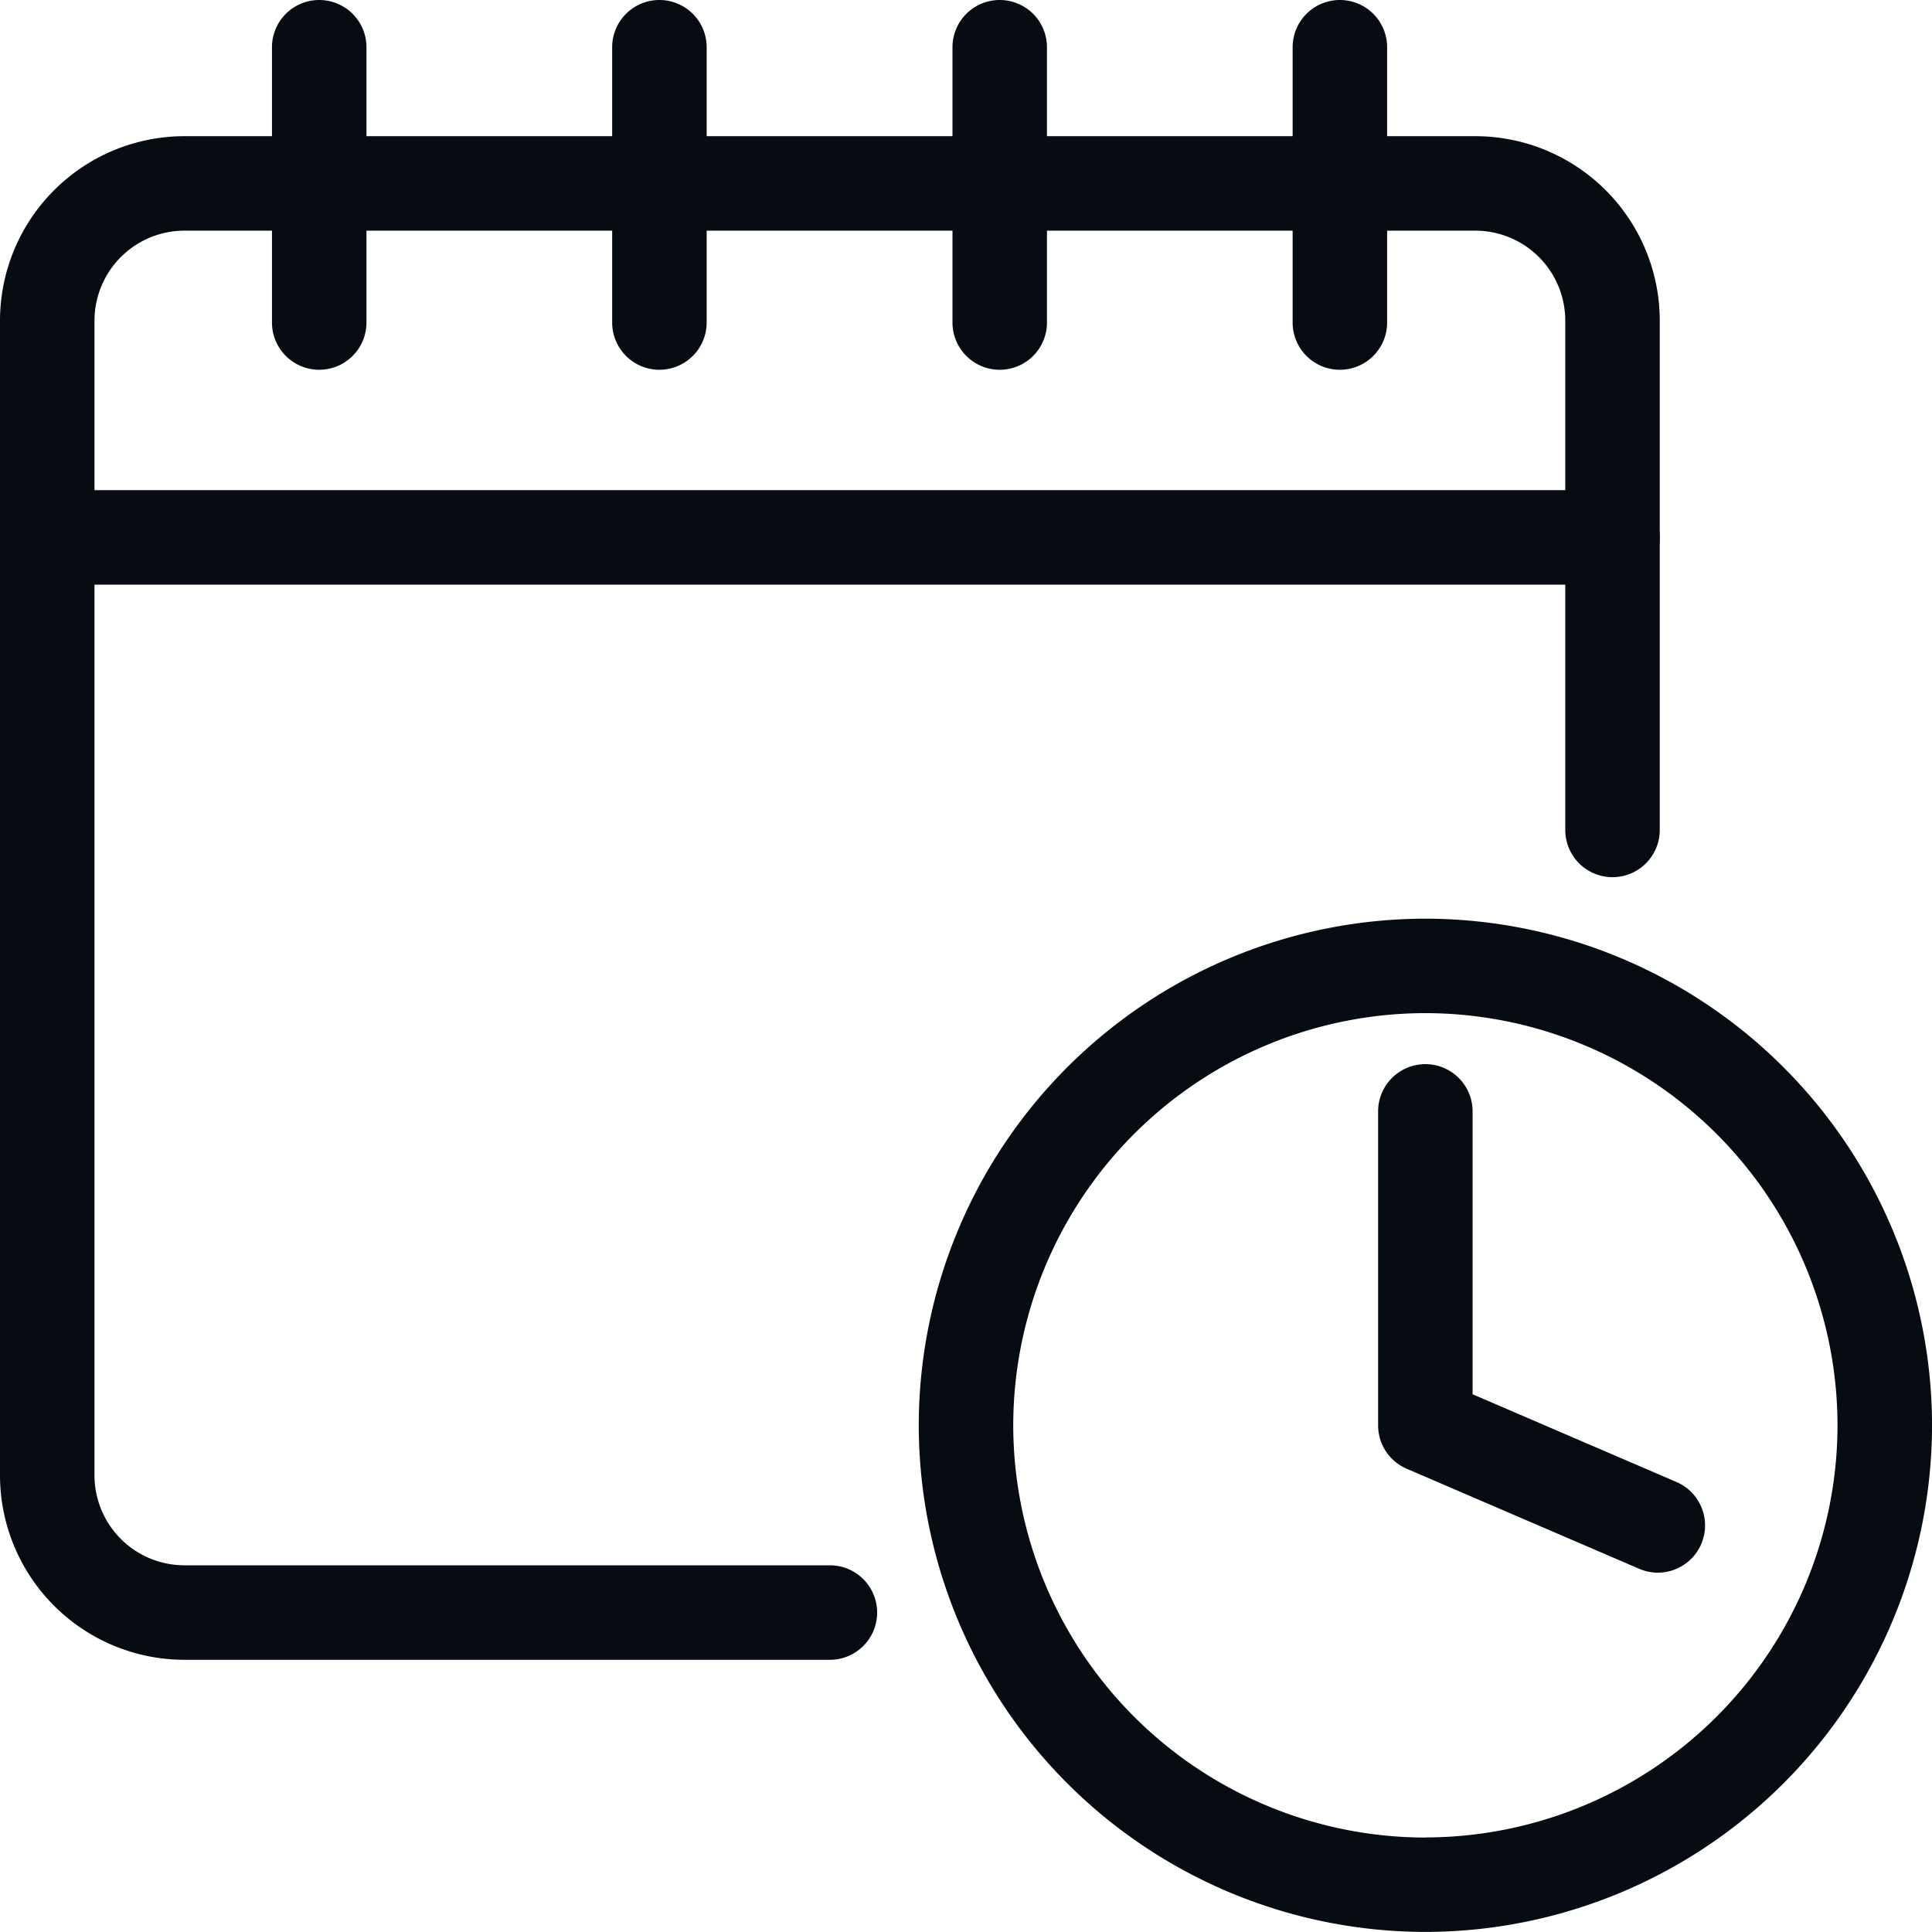
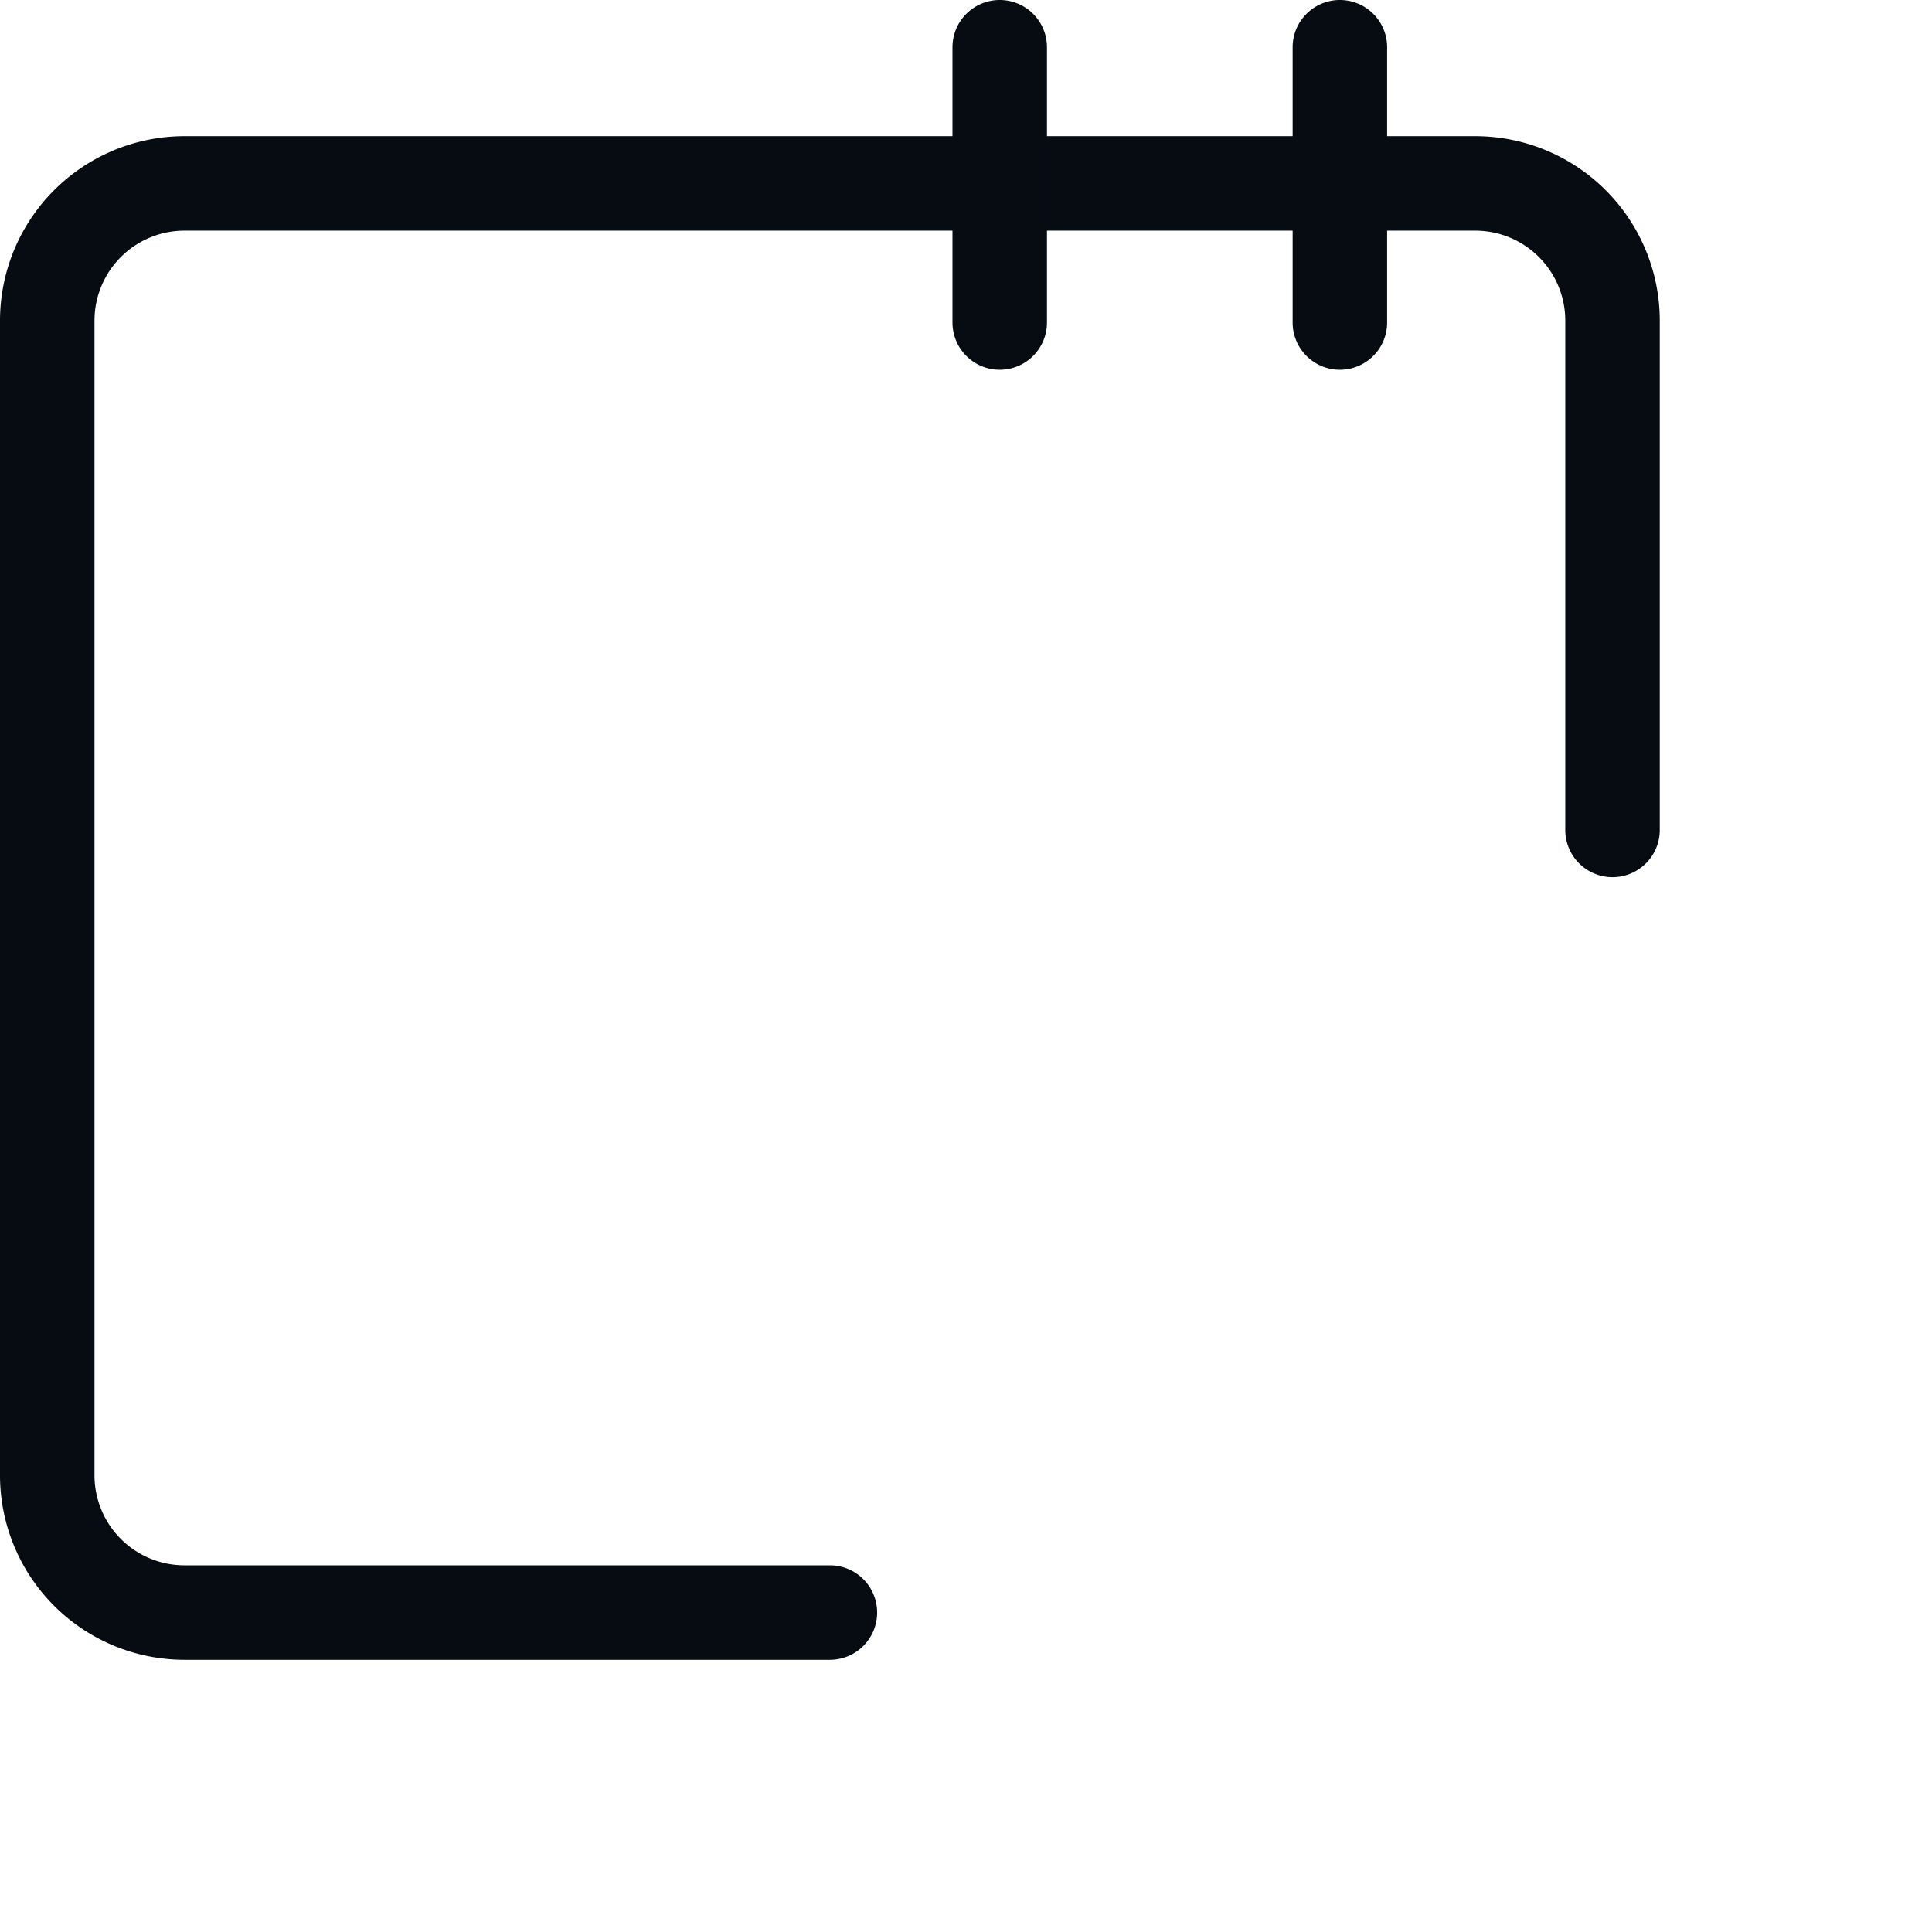
<svg xmlns="http://www.w3.org/2000/svg" width="49.726" height="49.726" viewBox="0 0 49.726 49.726">
  <g id="Group_266" data-name="Group 266" transform="translate(-357.15 -1174.549)">
-     <path id="path116" d="M2157.473-1094.8a13.055,13.055,0,0,1,13.041,13.039,13.055,13.055,0,0,1-13.041,13.04,13.054,13.054,0,0,1-13.039-13.04A13.053,13.053,0,0,1,2157.473-1094.8Zm0,23.647a10.62,10.62,0,0,0,10.608-10.609,10.62,10.62,0,0,0-10.608-10.607,10.619,10.619,0,0,0-10.607,10.607A10.62,10.62,0,0,0,2157.473-1071.15Z" transform="translate(-1763.637 2292.994)" fill="#070b12" />
    <path id="path118" d="M1990.768-1204.675h-16.613a4.751,4.751,0,0,1-4.747-4.745v-29.725a4.751,4.751,0,0,1,4.747-4.745h33.227a4.75,4.75,0,0,1,4.745,4.745v13.111a1.216,1.216,0,0,1-1.216,1.216,1.216,1.216,0,0,1-1.216-1.216v-13.111a2.316,2.316,0,0,0-2.313-2.313h-33.227a2.317,2.317,0,0,0-2.315,2.313v29.725a2.317,2.317,0,0,0,2.315,2.313h16.613a1.216,1.216,0,0,1,1.216,1.216A1.216,1.216,0,0,1,1990.768-1204.675Z" transform="translate(-1612.258 2421.944)" fill="#070b12" />
-     <path id="path120" d="M2010.911-1174.018h-40.287a1.216,1.216,0,0,1-1.216-1.216,1.216,1.216,0,0,1,1.216-1.216h40.287a1.216,1.216,0,0,1,1.216,1.216A1.216,1.216,0,0,1,2010.911-1174.018Z" transform="translate(-1612.258 2363.615)" fill="#070b12" />
    <path id="path122" d="M2216.9-1260.307a1.216,1.216,0,0,1-1.216-1.216v-7.085a1.216,1.216,0,0,1,1.216-1.216,1.216,1.216,0,0,1,1.216,1.216v7.085A1.216,1.216,0,0,1,2216.9-1260.307Z" transform="translate(-1825.264 2444.373)" fill="#070b12" />
-     <path id="path124" d="M2022.437-1260.307a1.216,1.216,0,0,1-1.216-1.216v-7.085a1.216,1.216,0,0,1,1.216-1.216,1.216,1.216,0,0,1,1.216,1.216v7.085A1.216,1.216,0,0,1,2022.437-1260.307Z" transform="translate(-1657.071 2444.373)" fill="#070b12" />
    <path id="path126" d="M2152.077-1260.307a1.216,1.216,0,0,1-1.216-1.216v-7.085a1.216,1.216,0,0,1,1.216-1.216,1.216,1.216,0,0,1,1.216,1.216v7.085A1.216,1.216,0,0,1,2152.077-1260.307Z" transform="translate(-1769.196 2444.373)" fill="#070b12" />
-     <path id="path128" d="M2087.25-1260.307a1.216,1.216,0,0,1-1.216-1.216v-7.085a1.216,1.216,0,0,1,1.216-1.216,1.216,1.216,0,0,1,1.216,1.216v7.085A1.216,1.216,0,0,1,2087.25-1260.307Z" transform="translate(-1713.128 2444.373)" fill="#070b12" />
-     <path id="path130" d="M2239.139-1054.016a1.209,1.209,0,0,1-.48-.1l-5.982-2.574a1.215,1.215,0,0,1-.736-1.117v-8.081a1.216,1.216,0,0,1,1.216-1.216,1.216,1.216,0,0,1,1.216,1.216v7.281l5.247,2.258a1.216,1.216,0,0,1,.636,1.6A1.216,1.216,0,0,1,2239.139-1054.016Z" transform="translate(-1839.321 2269.042)" fill="#070b12" />
  </g>
</svg>